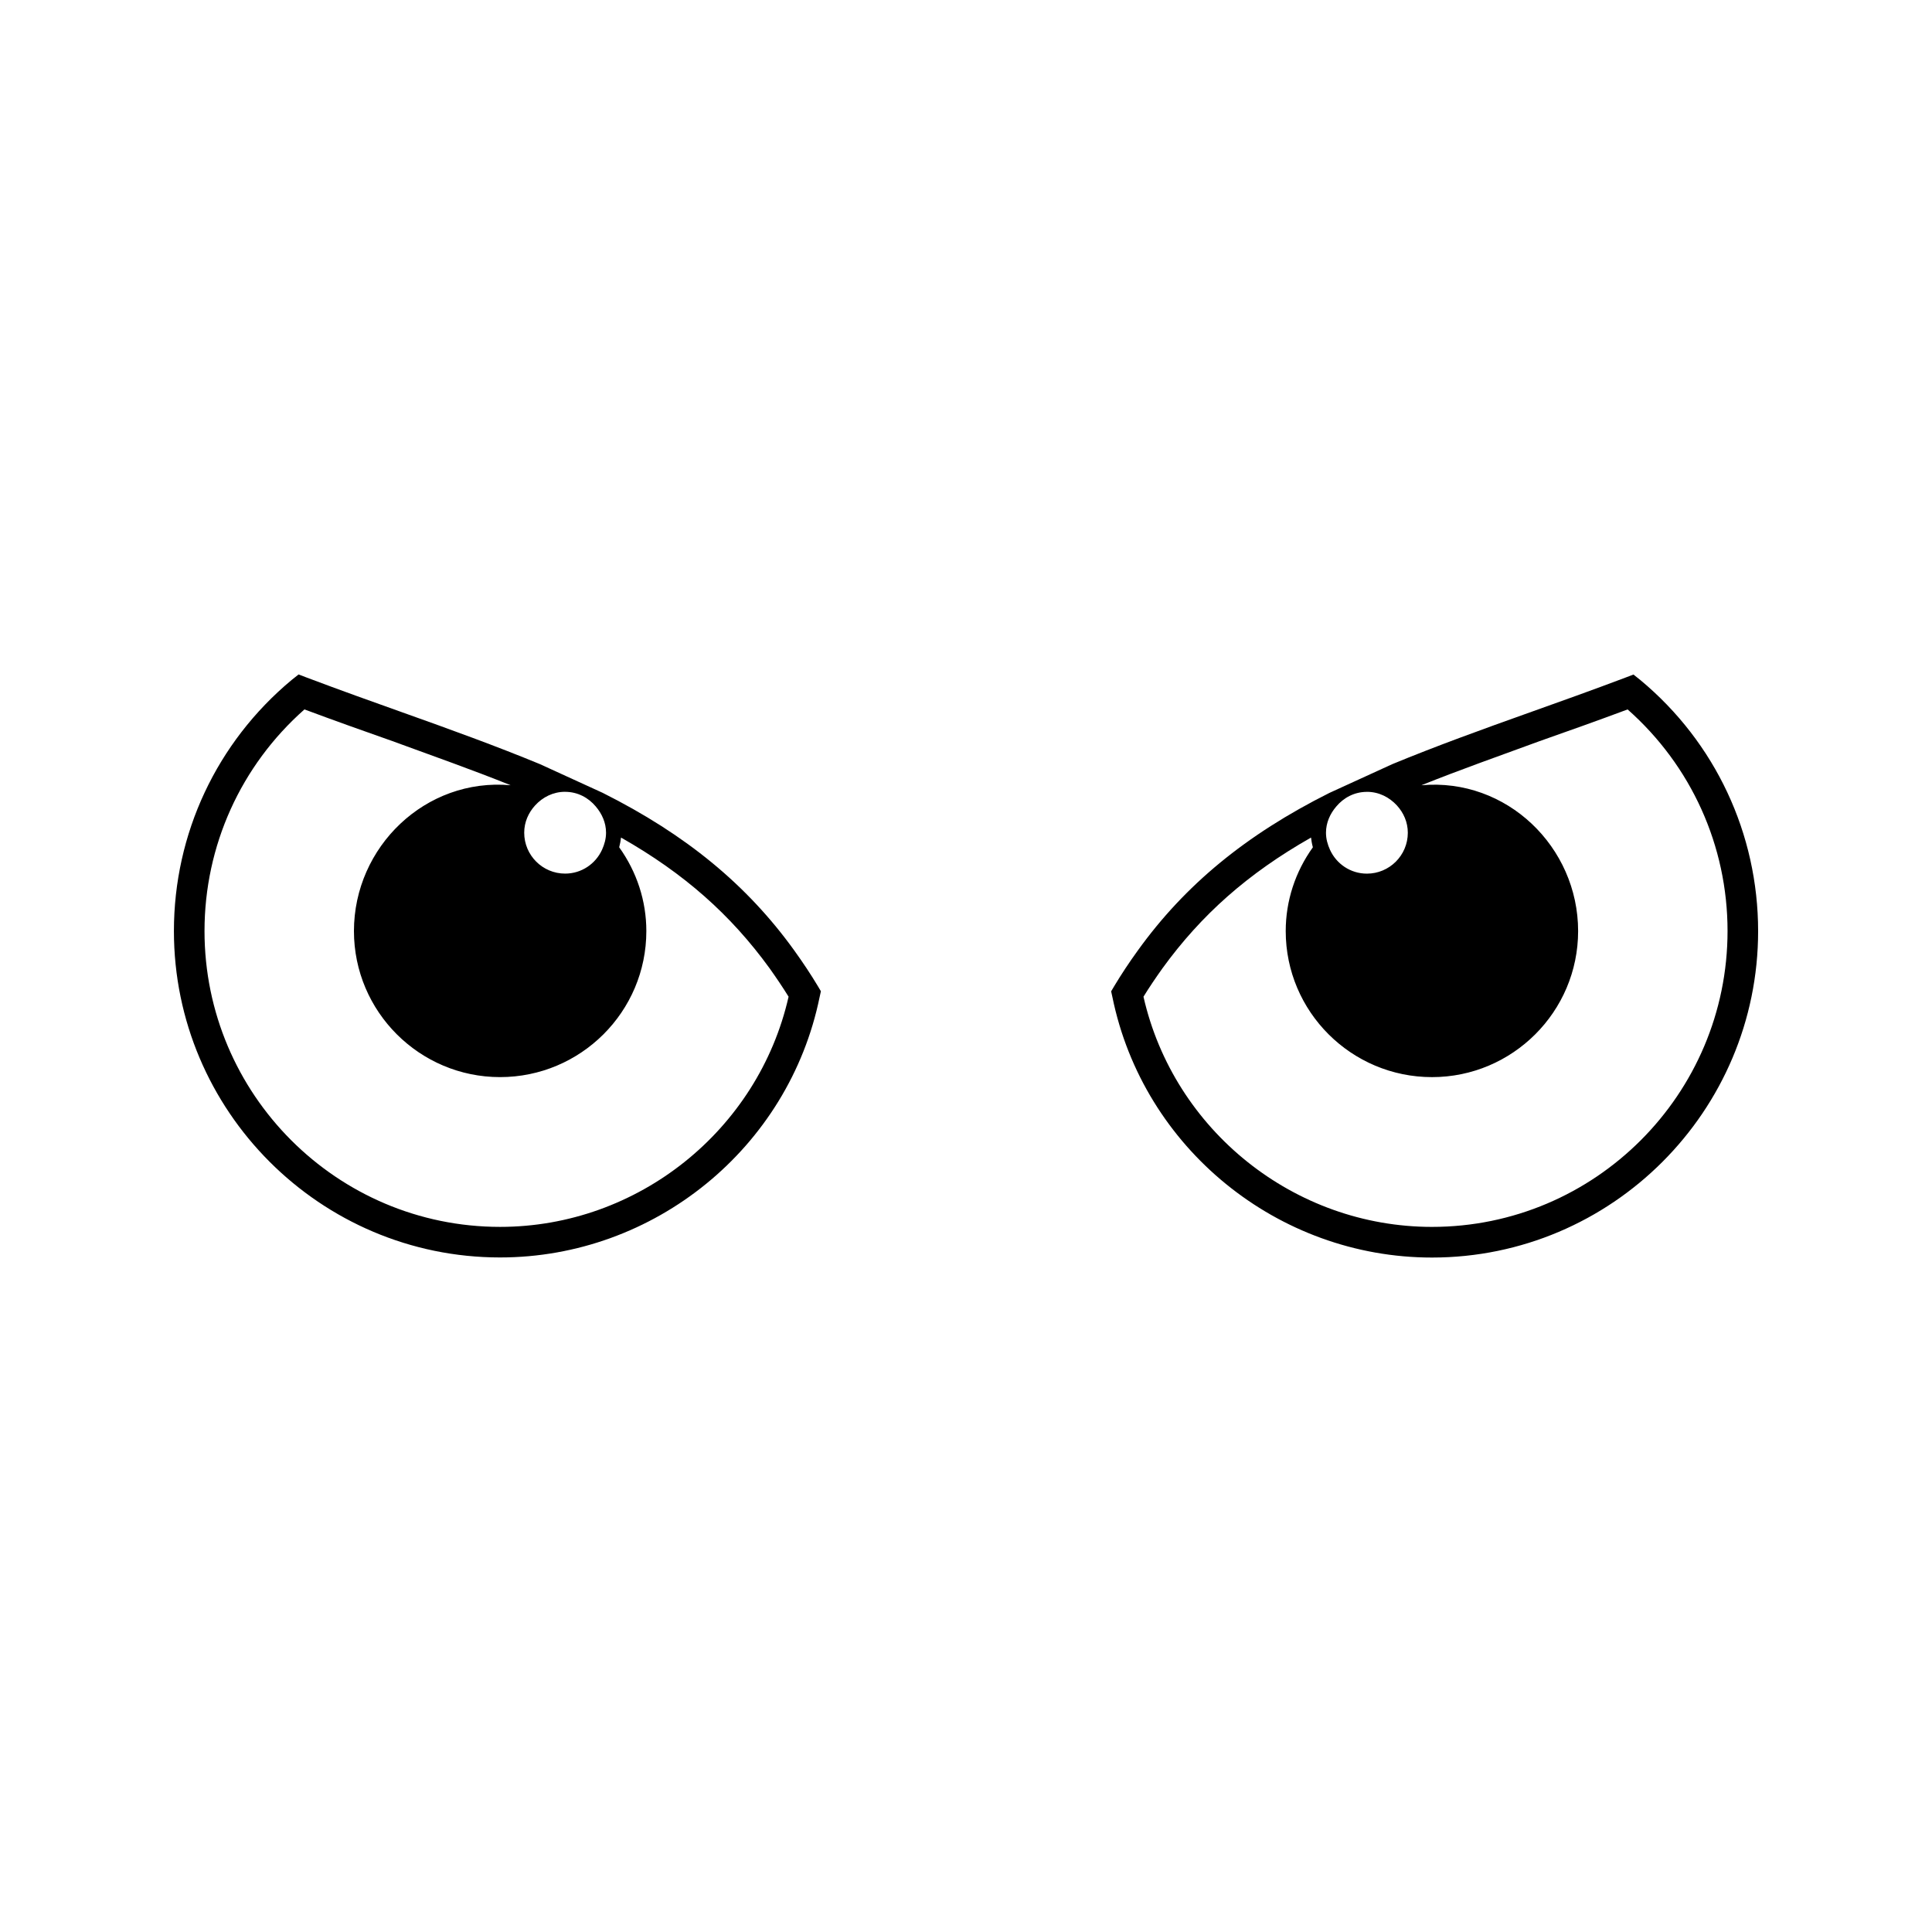
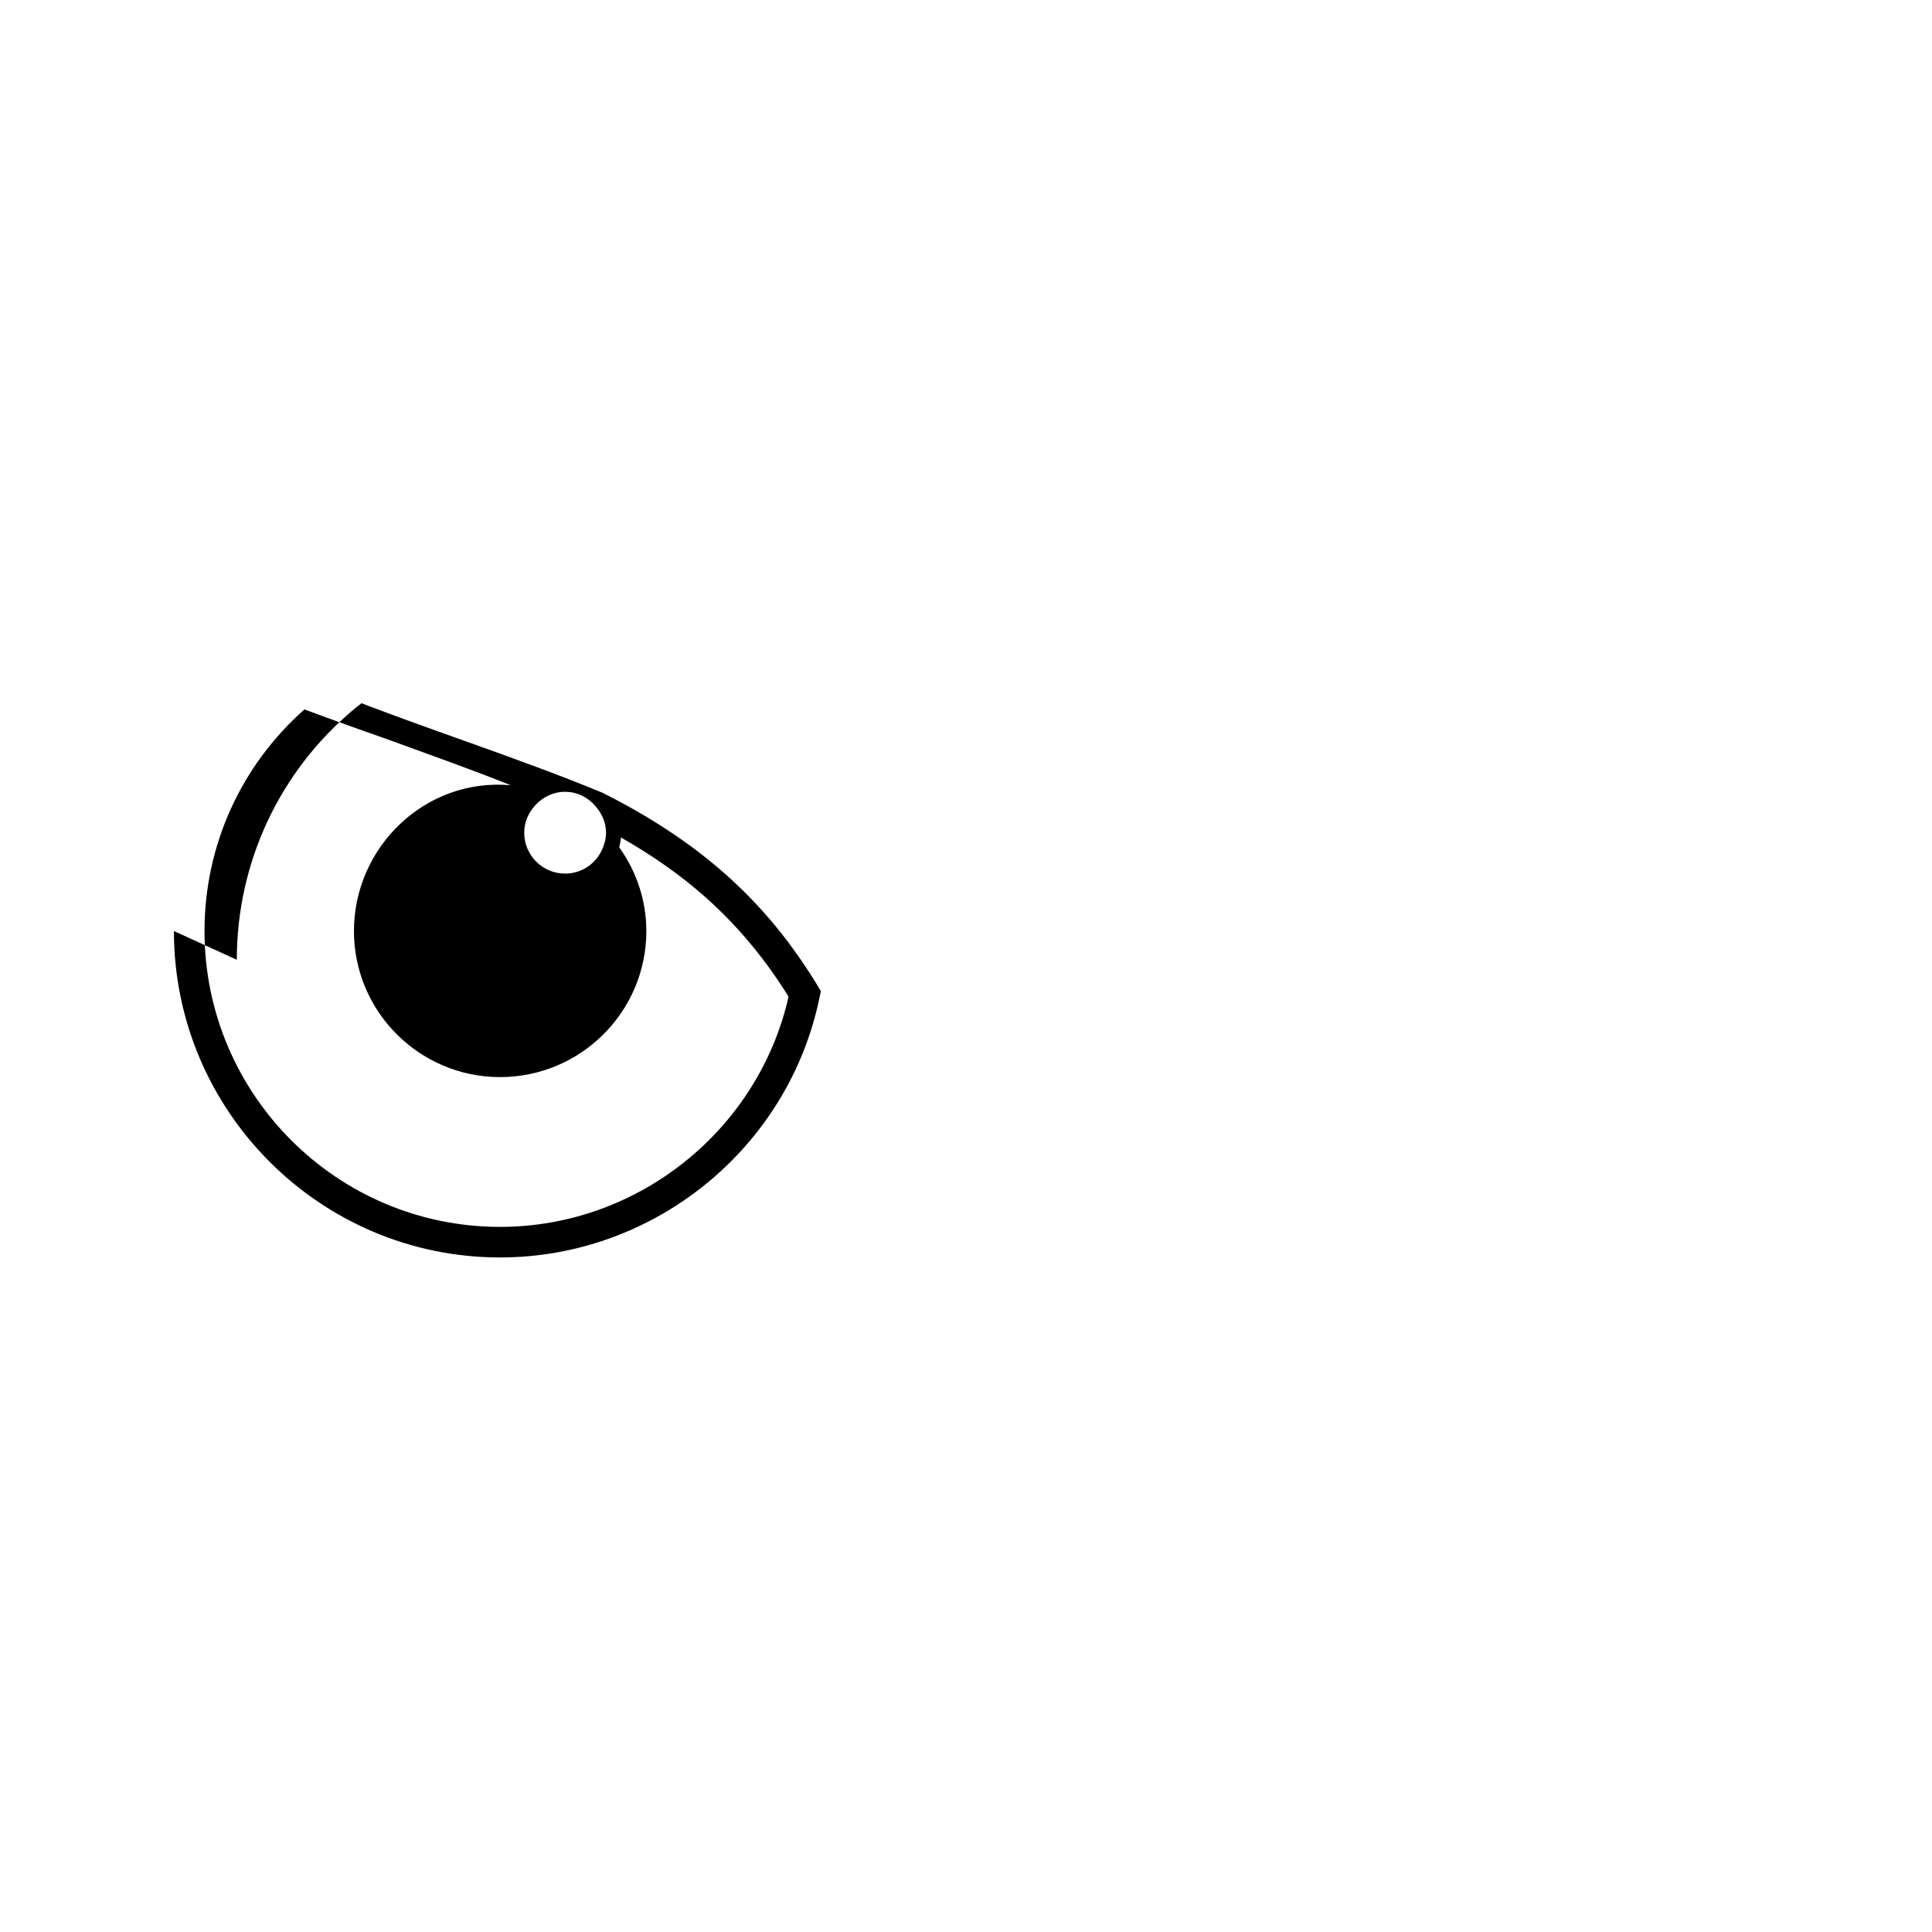
<svg xmlns="http://www.w3.org/2000/svg" fill="#000000" width="800px" height="800px" version="1.1" viewBox="144 144 512 512">
  <g>
-     <path d="m578.73 324.23-1.848-1.469-2.199 0.84c-8.75 3.301-17.172 6.312-25.359 9.227-12.711 4.527-24.844 8.926-36.355 13.68l-16.668 7.625c-22.133 11.094-38.254 24.367-50.789 41.789-2.277 3.148-4.375 6.324-6.231 9.414l-0.816 1.379 0.336 1.527c8.168 40.008 43.805 69.02 84.695 69.02 47.652 0 86.426-38.816 86.426-86.508-0.004-25.773-11.324-49.996-31.191-66.523zm-55.238 144.91c-36.516 0-68.414-25.602-76.457-61 1.547-2.519 3.258-5.039 5.039-7.539 10.285-14.164 22.594-25.113 39.363-34.637 0.094 0.797 0.242 1.68 0.488 2.578-4.695 6.539-7.195 14.25-7.195 22.199 0 21.387 17.406 38.707 38.773 38.707 21.301 0 38.715-17.32 38.715-38.707 0-22.285-18.934-40.664-41.531-38.641 9.875-3.981 20.41-7.691 31.312-11.688 7.539-2.652 15.34-5.426 23.336-8.406 16.867 14.914 26.484 36.129 26.484 58.727-0.016 43.258-35.129 78.406-78.328 78.406zm-17.273-115.29s0.016-0.008 0.035-0.008c3.176 0 5.945 1.438 7.934 3.602 1.781 1.949 2.898 4.449 2.898 7.238 0 6.004-4.879 10.84-10.832 10.84-4.375 0-8.086-2.594-9.789-6.312-0.637-1.402-1.066-2.898-1.066-4.527 0-2.672 1.102-5.055 2.719-6.945 1.957-2.336 4.793-3.879 8.102-3.887z" />
-     <path d="m190.09 390.73c0 47.691 38.785 86.508 86.426 86.508 40.891 0 76.527-29.012 84.695-69.02l0.336-1.527-0.816-1.379c-1.855-3.09-3.965-6.266-6.231-9.414-12.543-17.414-28.664-30.688-50.789-41.789l-16.668-7.625c-11.504-4.754-23.637-9.152-36.355-13.68-8.188-2.914-16.617-5.93-25.359-9.227l-2.199-0.84-1.848 1.469c-19.875 16.547-31.191 40.77-31.191 66.523zm8.109 0c0-22.594 9.613-43.812 26.484-58.727 7.992 2.981 15.785 5.75 23.336 8.406 10.906 3.996 21.445 7.707 31.312 11.688-22.586-2.023-41.531 16.348-41.531 38.641 0 21.387 17.414 38.707 38.715 38.707 21.371 0 38.773-17.32 38.773-38.707 0-7.941-2.504-15.652-7.195-22.199 0.242-0.891 0.395-1.781 0.488-2.578 16.77 9.523 29.078 20.473 39.363 34.637 1.781 2.512 3.492 5.031 5.039 7.539-8.043 35.398-39.941 61-76.457 61-43.215 0-78.328-35.148-78.328-78.406zm103.69-33c1.613 1.898 2.719 4.273 2.719 6.945 0 1.629-0.43 3.125-1.066 4.527-1.703 3.719-5.414 6.312-9.789 6.312-5.953 0-10.832-4.836-10.832-10.84 0-2.789 1.117-5.289 2.898-7.238 1.988-2.168 4.754-3.602 7.934-3.602 0.016 0 0.035 0.008 0.035 0.008 3.305 0.008 6.144 1.551 8.102 3.887z" />
+     <path d="m190.09 390.73c0 47.691 38.785 86.508 86.426 86.508 40.891 0 76.527-29.012 84.695-69.02l0.336-1.527-0.816-1.379c-1.855-3.09-3.965-6.266-6.231-9.414-12.543-17.414-28.664-30.688-50.789-41.789c-11.504-4.754-23.637-9.152-36.355-13.68-8.188-2.914-16.617-5.93-25.359-9.227l-2.199-0.84-1.848 1.469c-19.875 16.547-31.191 40.77-31.191 66.523zm8.109 0c0-22.594 9.613-43.812 26.484-58.727 7.992 2.981 15.785 5.75 23.336 8.406 10.906 3.996 21.445 7.707 31.312 11.688-22.586-2.023-41.531 16.348-41.531 38.641 0 21.387 17.414 38.707 38.715 38.707 21.371 0 38.773-17.32 38.773-38.707 0-7.941-2.504-15.652-7.195-22.199 0.242-0.891 0.395-1.781 0.488-2.578 16.77 9.523 29.078 20.473 39.363 34.637 1.781 2.512 3.492 5.031 5.039 7.539-8.043 35.398-39.941 61-76.457 61-43.215 0-78.328-35.148-78.328-78.406zm103.69-33c1.613 1.898 2.719 4.273 2.719 6.945 0 1.629-0.43 3.125-1.066 4.527-1.703 3.719-5.414 6.312-9.789 6.312-5.953 0-10.832-4.836-10.832-10.84 0-2.789 1.117-5.289 2.898-7.238 1.988-2.168 4.754-3.602 7.934-3.602 0.016 0 0.035 0.008 0.035 0.008 3.305 0.008 6.144 1.551 8.102 3.887z" />
  </g>
</svg>